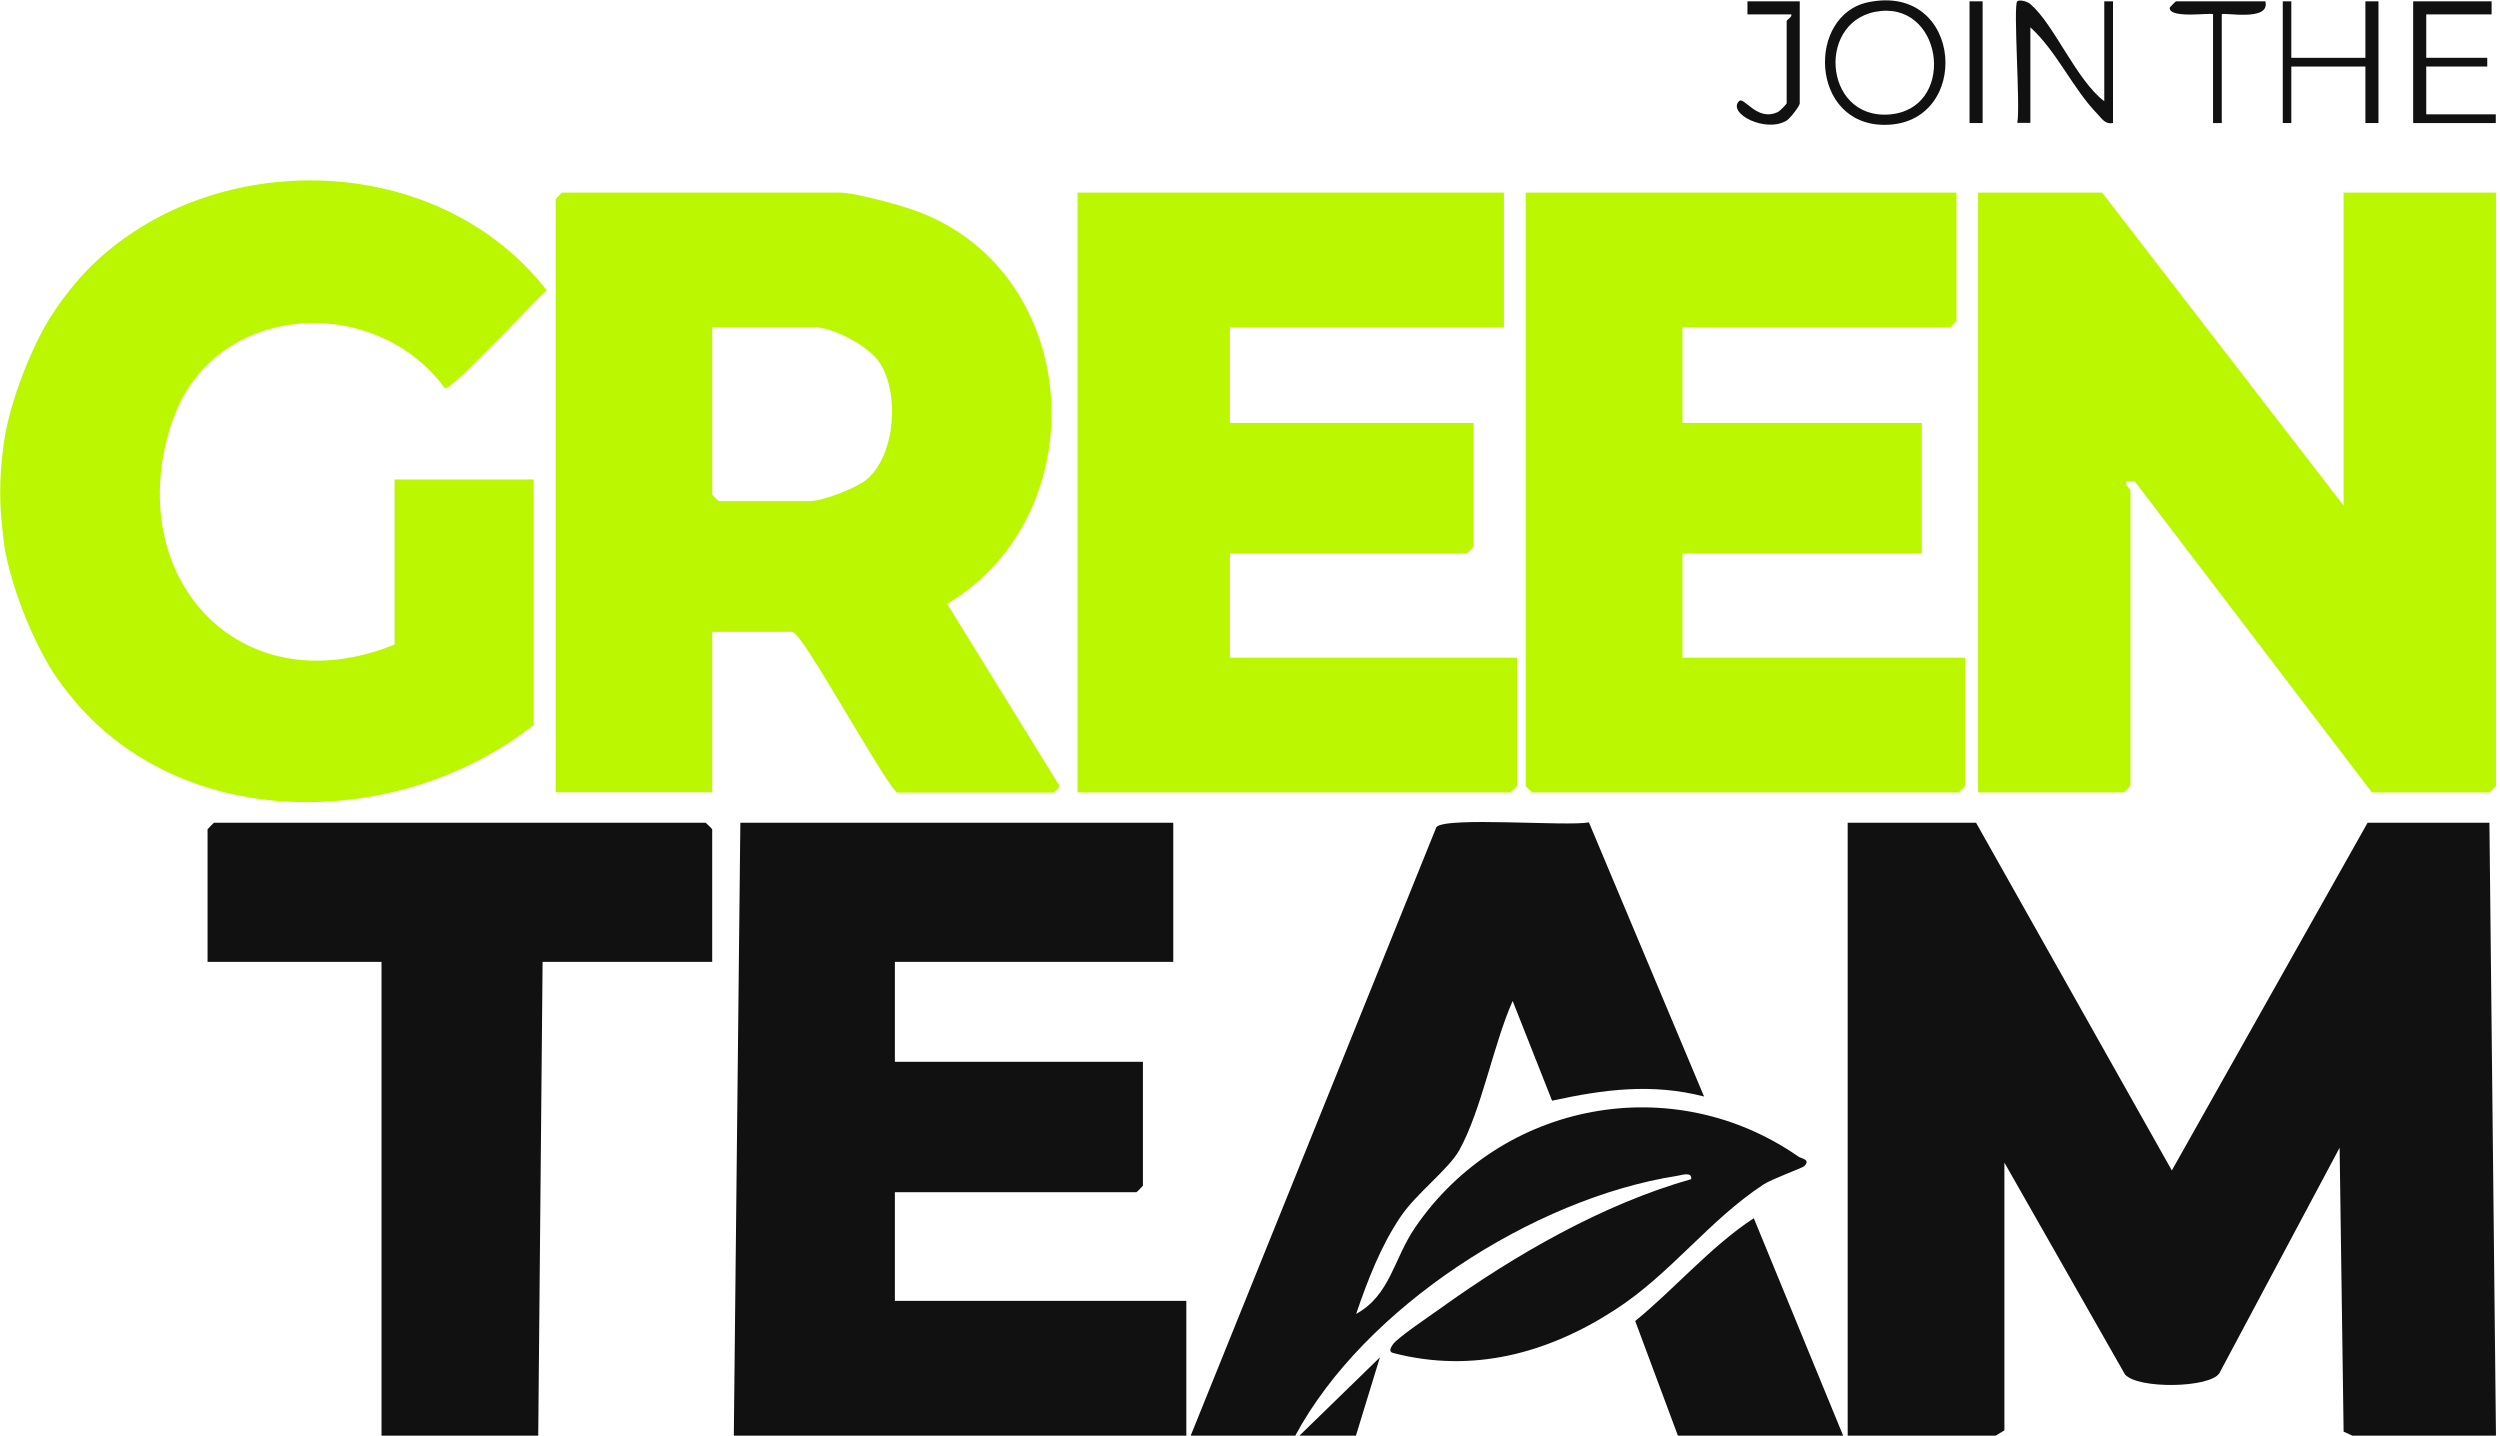
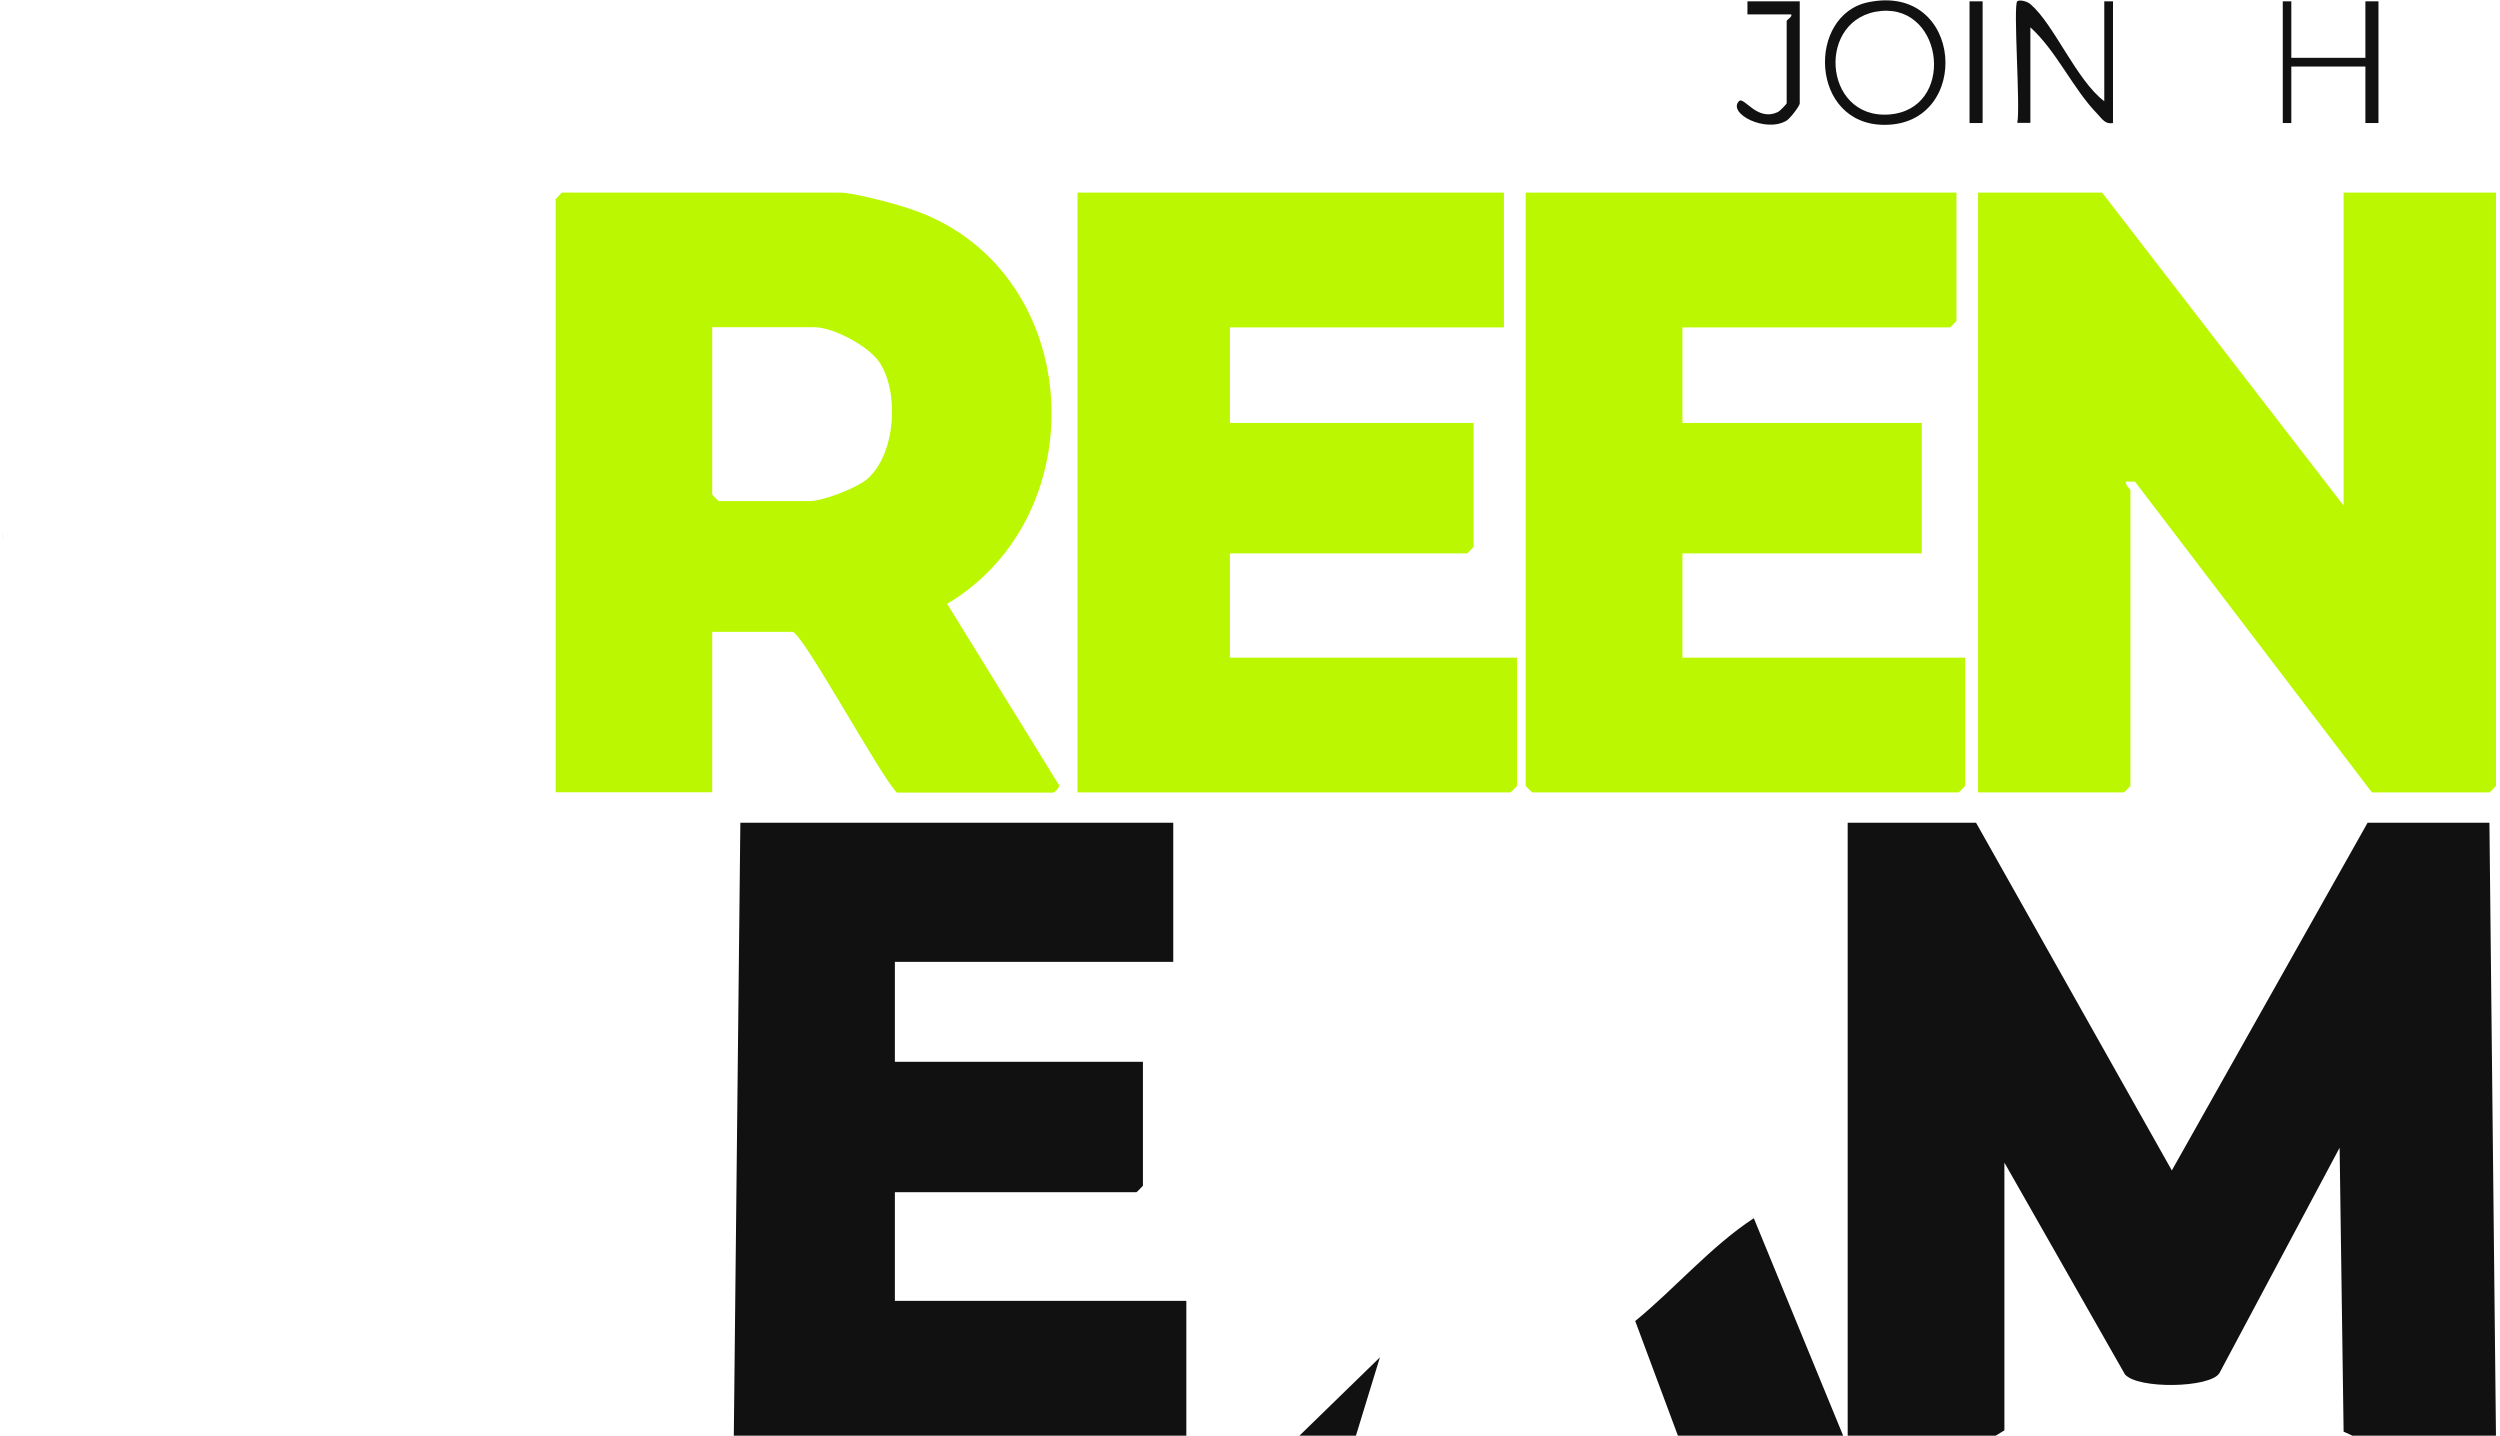
<svg xmlns="http://www.w3.org/2000/svg" width="404" height="232" viewBox="0 0 404 232" fill="none">
  <g clip-path="url(#clip0_164_2140)">
    <path d="M298.586 232V132.957H319.333L350.967 189.142L382.601 132.957H402.291L403.348 232H380.136L378.727 231.354L378.082 185.473L358.655 221.902C357.129 224.309 345.479 224.514 343.396 222.107L323.911 187.88V231.148L322.502 232H298.586Z" fill="#111111" />
    <path d="M118.584 232L119.64 132.957H189.599V155.443H144.613V171.588H184.698V191.608C184.698 191.608 183.73 192.664 183.642 192.664H144.613V210.219H191.712V232H118.584Z" fill="#111111" />
-     <path d="M61.654 232V155.443H33.541V134.014C33.541 134.014 34.509 132.957 34.597 132.957H114.035C114.035 132.957 115.091 133.926 115.091 134.014V155.443H87.683L86.978 232H61.683H61.654Z" fill="#111111" />
-     <path d="M192.416 232L232.12 133.661C233.558 131.93 253.102 133.573 256.77 132.898L275.374 177.194C266.923 175.022 259.176 176.05 250.813 177.87L244.445 161.754C241.334 168.77 239.427 179.337 235.847 185.825C234.086 188.995 228.892 192.811 226.31 196.657C223.111 201.412 220.998 206.931 219.149 212.332C224.666 209.309 225.224 203.408 228.687 198.359C242.596 178.016 270.298 172.762 290.634 186.911C291.103 187.234 292.688 187.381 291.544 188.467C291.28 188.731 286.35 190.522 285 191.402C276.167 197.185 270.034 205.815 260.995 211.657C250.138 218.702 237.96 221.99 225.136 218.643C224.343 218.467 224.754 217.733 225.106 217.234C225.869 216.148 231.152 212.596 232.707 211.481C244.738 202.821 259 194.602 273.291 190.551C273.467 189.289 271.765 189.905 271.002 190.022C247.878 193.633 220.47 211.246 209.319 232H192.445H192.416Z" fill="#111111" />
    <path d="M271.148 232L264.252 213.477C270.737 208.164 276.548 201.353 283.414 196.862L297.852 232H271.148Z" fill="#111111" />
    <path d="M209.994 232L222.994 219.348L219.12 232H209.994Z" fill="#111111" />
    <path d="M325.995 0.215C326.289 -0.079 327.521 0.156 328.137 0.684C331.952 3.972 335.562 12.984 340.051 16.36V0.215H341.46V19.882C340.198 20.117 339.729 19.237 338.995 18.473C334.975 14.364 332.422 8.346 328.108 4.413V19.853H325.995C326.523 17.329 325.291 0.861 325.995 0.185V0.215Z" fill="#111111" />
    <path d="M301.902 0.362C317.367 -2.838 318.717 20.176 304.543 20.176C292.453 20.176 291.954 2.417 301.902 0.362ZM304.015 1.771C293.48 2.71 294.477 19.266 305.247 18.503C316.017 17.74 314.227 0.861 304.015 1.771Z" fill="#111111" />
-     <path d="M402.644 0.215V2.328H392.08V9.344H401.94V10.753H392.08V18.474H403.319V19.883H389.967V0.215H402.644Z" fill="#111111" />
    <path d="M368.896 0.215H370.276V9.344H382.248V0.215H384.361V19.883H382.248V10.753H370.276V19.883H368.896V0.215Z" fill="#111111" />
    <path d="M290.839 0.215V16.712C290.839 17.123 289.283 19.149 288.696 19.501C285.292 21.526 279.159 18.327 281.008 16.36C281.83 15.479 283.913 19.736 287.317 18.092C287.64 17.945 288.726 16.8 288.726 16.683V3.385C288.726 3.238 289.782 2.593 289.43 2.328H282.387V0.215H290.839Z" fill="#111111" />
-     <path d="M366.08 0.215C366.96 3.62 359.037 1.888 359.037 2.328V19.883H357.629V2.328C357.629 1.947 350.615 3.121 350.615 1.272C350.615 1.184 351.584 0.215 351.642 0.215H366.051H366.08Z" fill="#111111" />
    <path d="M320.39 0.215H318.277V19.883H320.39V0.215Z" fill="#111111" />
    <path d="M115.09 102.047V128.026H89.795C89.795 128.026 89.795 127.057 89.795 126.969V32.183C89.795 32.183 90.763 31.126 90.822 31.126H135.808C137.891 31.126 144.347 32.858 146.666 33.621C175.042 42.662 177.801 82.79 153.063 97.585L170.993 126.646C171.609 127.086 170.318 128.085 170.23 128.085H144.934C142.235 125.384 129.616 102.106 128.061 102.106H115.061L115.09 102.047ZM115.09 52.878V79.913C115.09 79.913 116.059 80.97 116.147 80.97H130.907C132.991 80.97 138.361 78.886 140.063 77.477C144.758 73.514 145.374 63.416 142.117 58.543C140.356 55.901 134.634 52.878 131.612 52.878H115.09Z" fill="#BAF700" />
-     <path d="M27.878 67.966C19.397 92.8 38.383 114.405 63.767 104.16V77.477H86.245V117.164C76.679 124.679 64.559 128.994 52.44 129.552C37.855 130.286 23.271 125.56 13.146 114.522C12.501 113.788 11.855 113.055 11.268 112.291C11.21 112.291 11.151 112.203 11.122 112.145C10.505 111.381 9.919 110.559 9.332 109.737C9.068 109.356 8.803 108.974 8.539 108.563C5.018 102.986 1.761 94.62 0.675 88.132C0.675 88.044 0.675 87.986 0.675 87.898C0.616 87.633 0.616 87.398 0.587 87.164C0.587 86.9 0.528 86.665 0.499 86.43C0.205 84.199 0.029 81.939 0.029 79.59C0.029 77.242 0.176 74.864 0.499 72.574C0.587 71.782 0.704 70.93 0.88 70.05C1.937 64.384 4.607 57.427 7.336 52.613C7.952 51.527 8.657 50.47 9.361 49.443C9.772 48.827 10.212 48.269 10.652 47.682C10.711 47.594 10.77 47.505 10.858 47.417C11.239 46.889 11.65 46.39 12.061 45.92C12.618 45.245 13.176 44.629 13.763 43.983C22.42 34.942 34.539 29.981 46.893 29.247H46.981C62.505 28.337 78.381 34.12 88.358 46.918C87.8 47.388 86.538 48.65 84.983 50.265C80.317 55.05 72.834 62.946 71.895 62.741C60.568 47.212 34.451 48.768 27.907 67.966H27.878Z" fill="#BAF700" />
    <path d="M0.557 87.164C0.557 86.958 0.498 86.782 0.469 86.606V86.43C0.469 86.665 0.527 86.9 0.557 87.164Z" fill="#BAF700" />
    <path d="M378.728 81.675V31.126H403.348V126.998C403.348 126.998 402.38 128.055 402.292 128.055H383.306L345.01 77.829H343.572C343.426 78.475 344.277 79.033 344.277 79.238V126.998C344.277 126.998 343.308 128.055 343.22 128.055H319.656V31.126H339.699L378.728 81.704V81.675Z" fill="#BAF700" />
    <path d="M316.163 31.126V51.85C316.163 51.85 315.195 52.907 315.107 52.907H271.881V68.348H310.558V89.424H271.881V106.274H317.572V126.998C317.572 126.998 316.603 128.055 316.515 128.055H247.613C247.613 128.055 246.557 127.086 246.557 126.998V31.126H316.163Z" fill="#BAF700" />
    <path d="M243.035 31.126V52.907H198.753V68.348H238.134V88.368C238.134 88.368 237.166 89.424 237.078 89.424H198.753V106.274H245.148V126.998C245.148 126.998 244.179 128.055 244.091 128.055H174.133V31.126H243.035Z" fill="#BAF700" />
    <path d="M0.557 87.164C0.557 86.958 0.498 86.782 0.469 86.606V86.43C0.469 86.665 0.527 86.9 0.557 87.164Z" fill="#111111" />
  </g>
  <defs>
    <clipPath id="clip0_164_2140">
      <rect width="403.319" height="231.931" fill="white" transform="translate(0 0.068)" />
    </clipPath>
  </defs>
</svg>